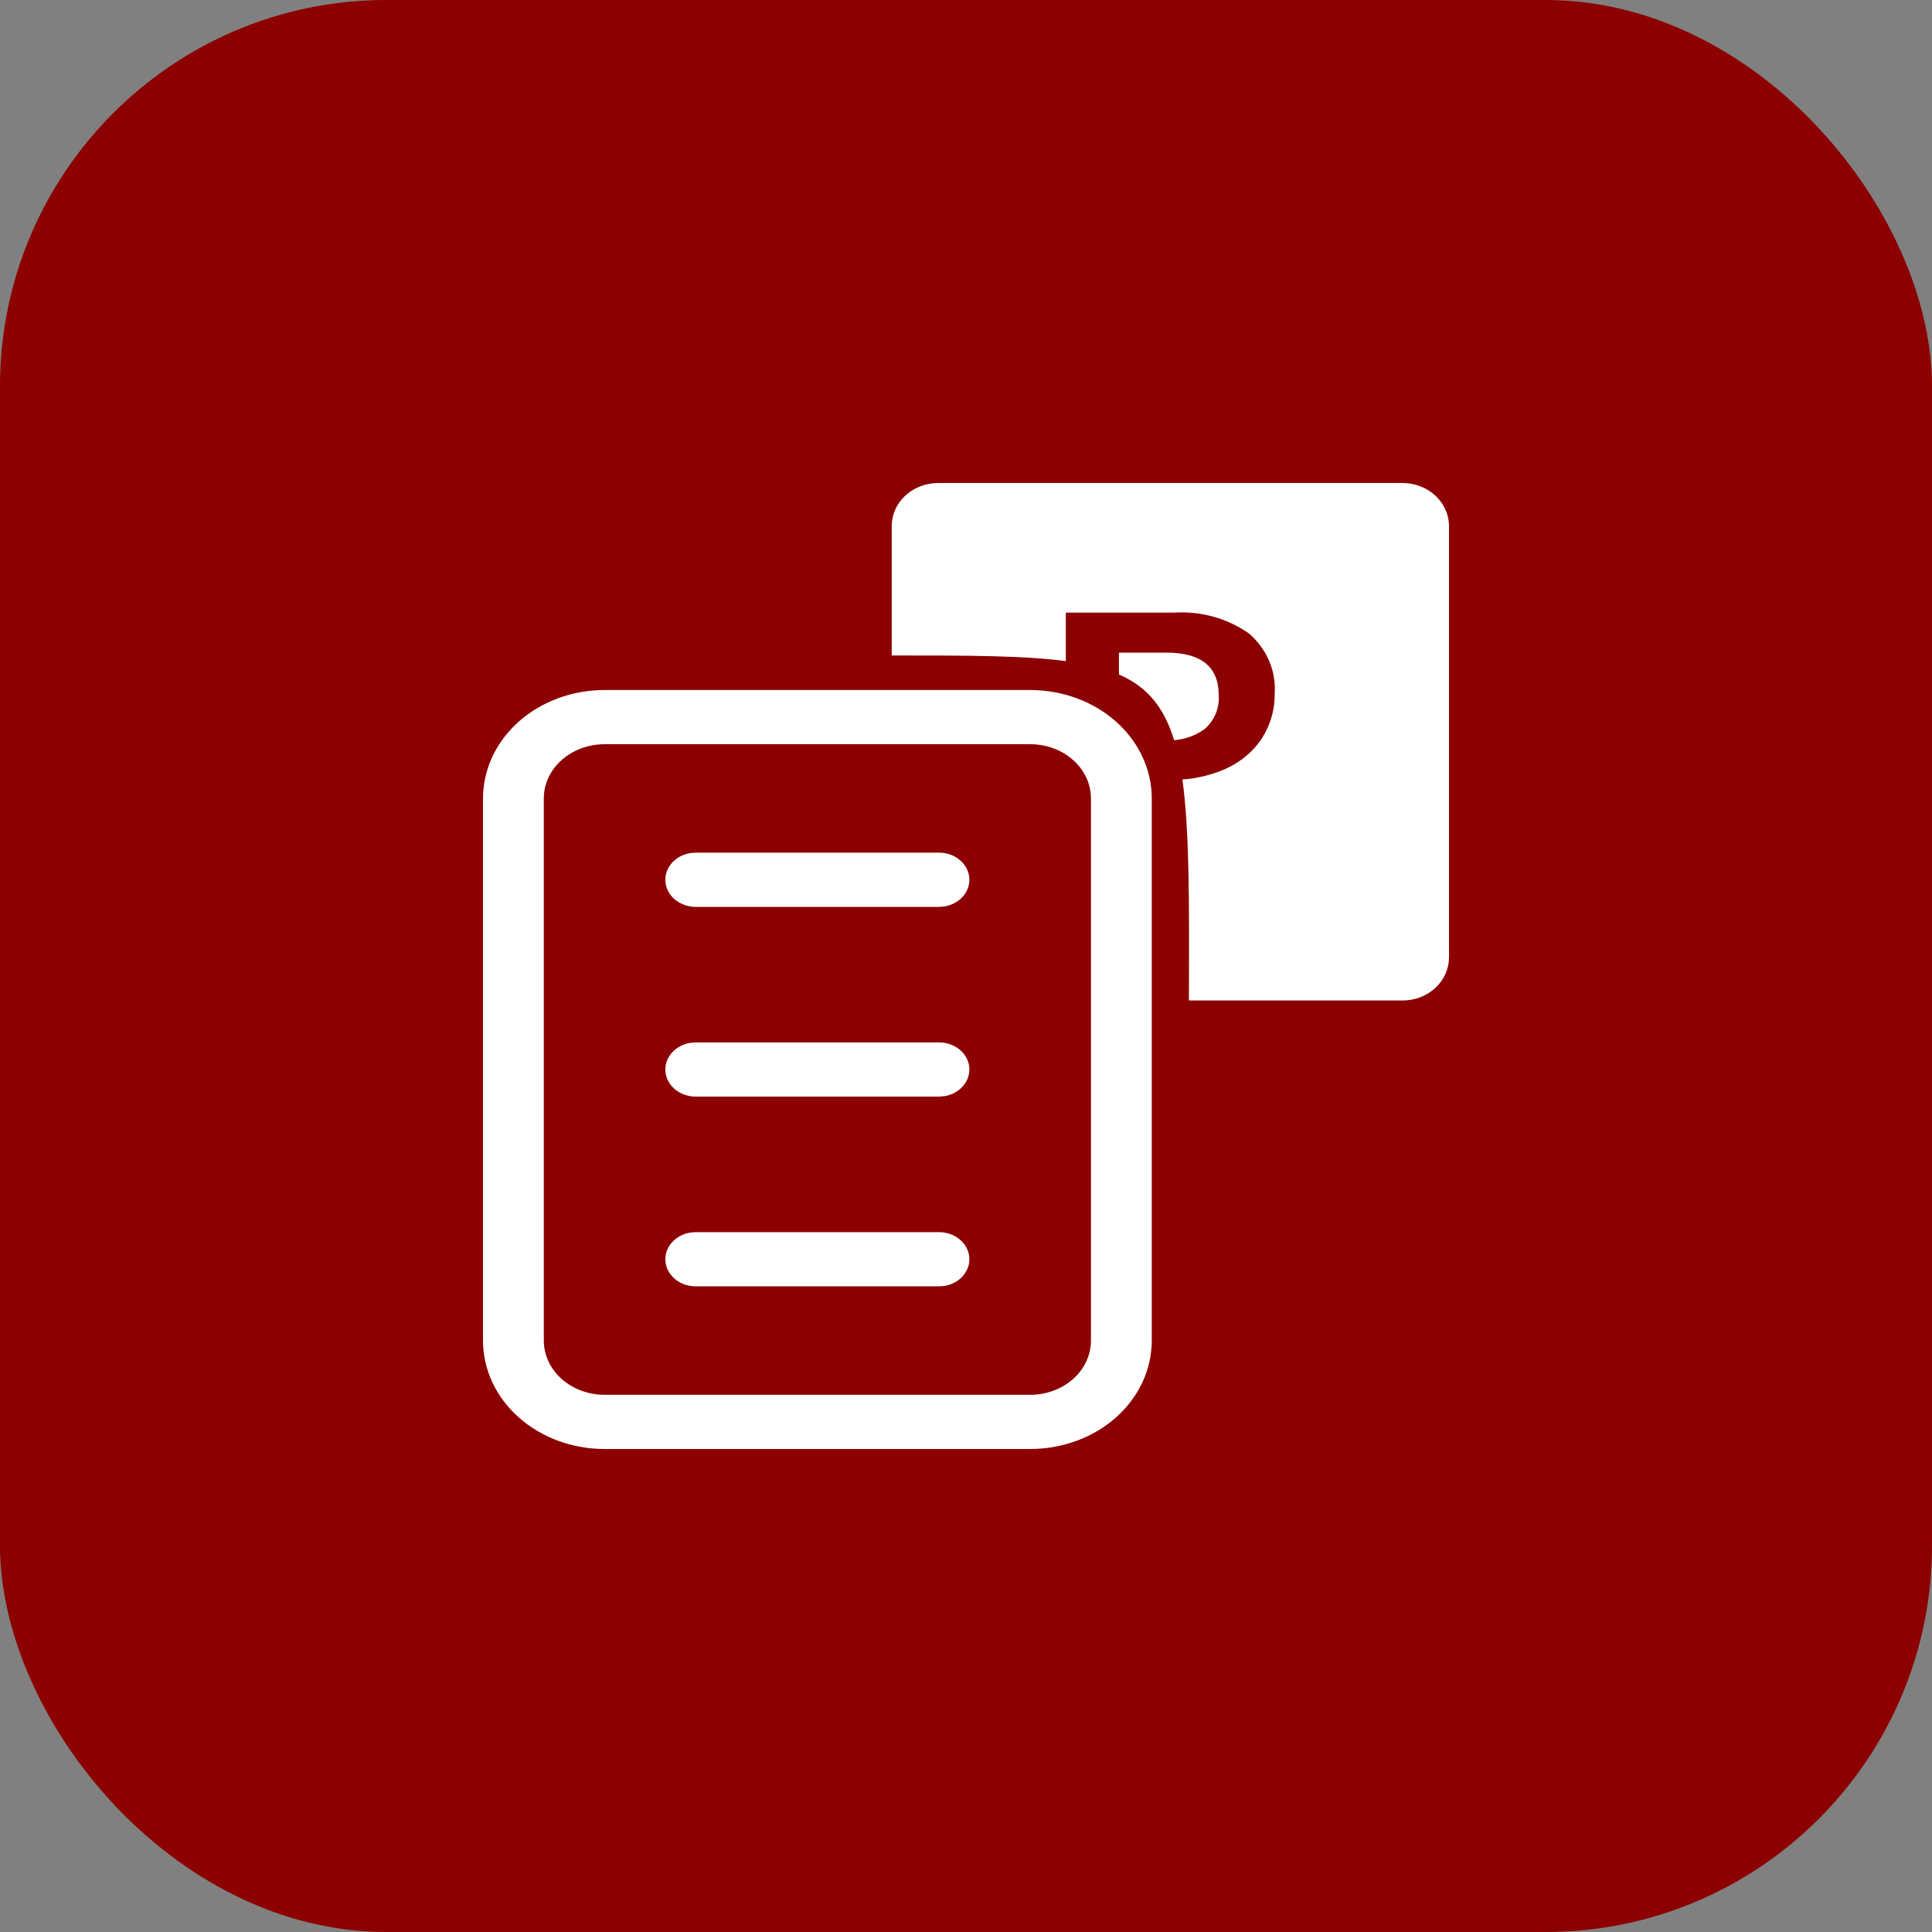
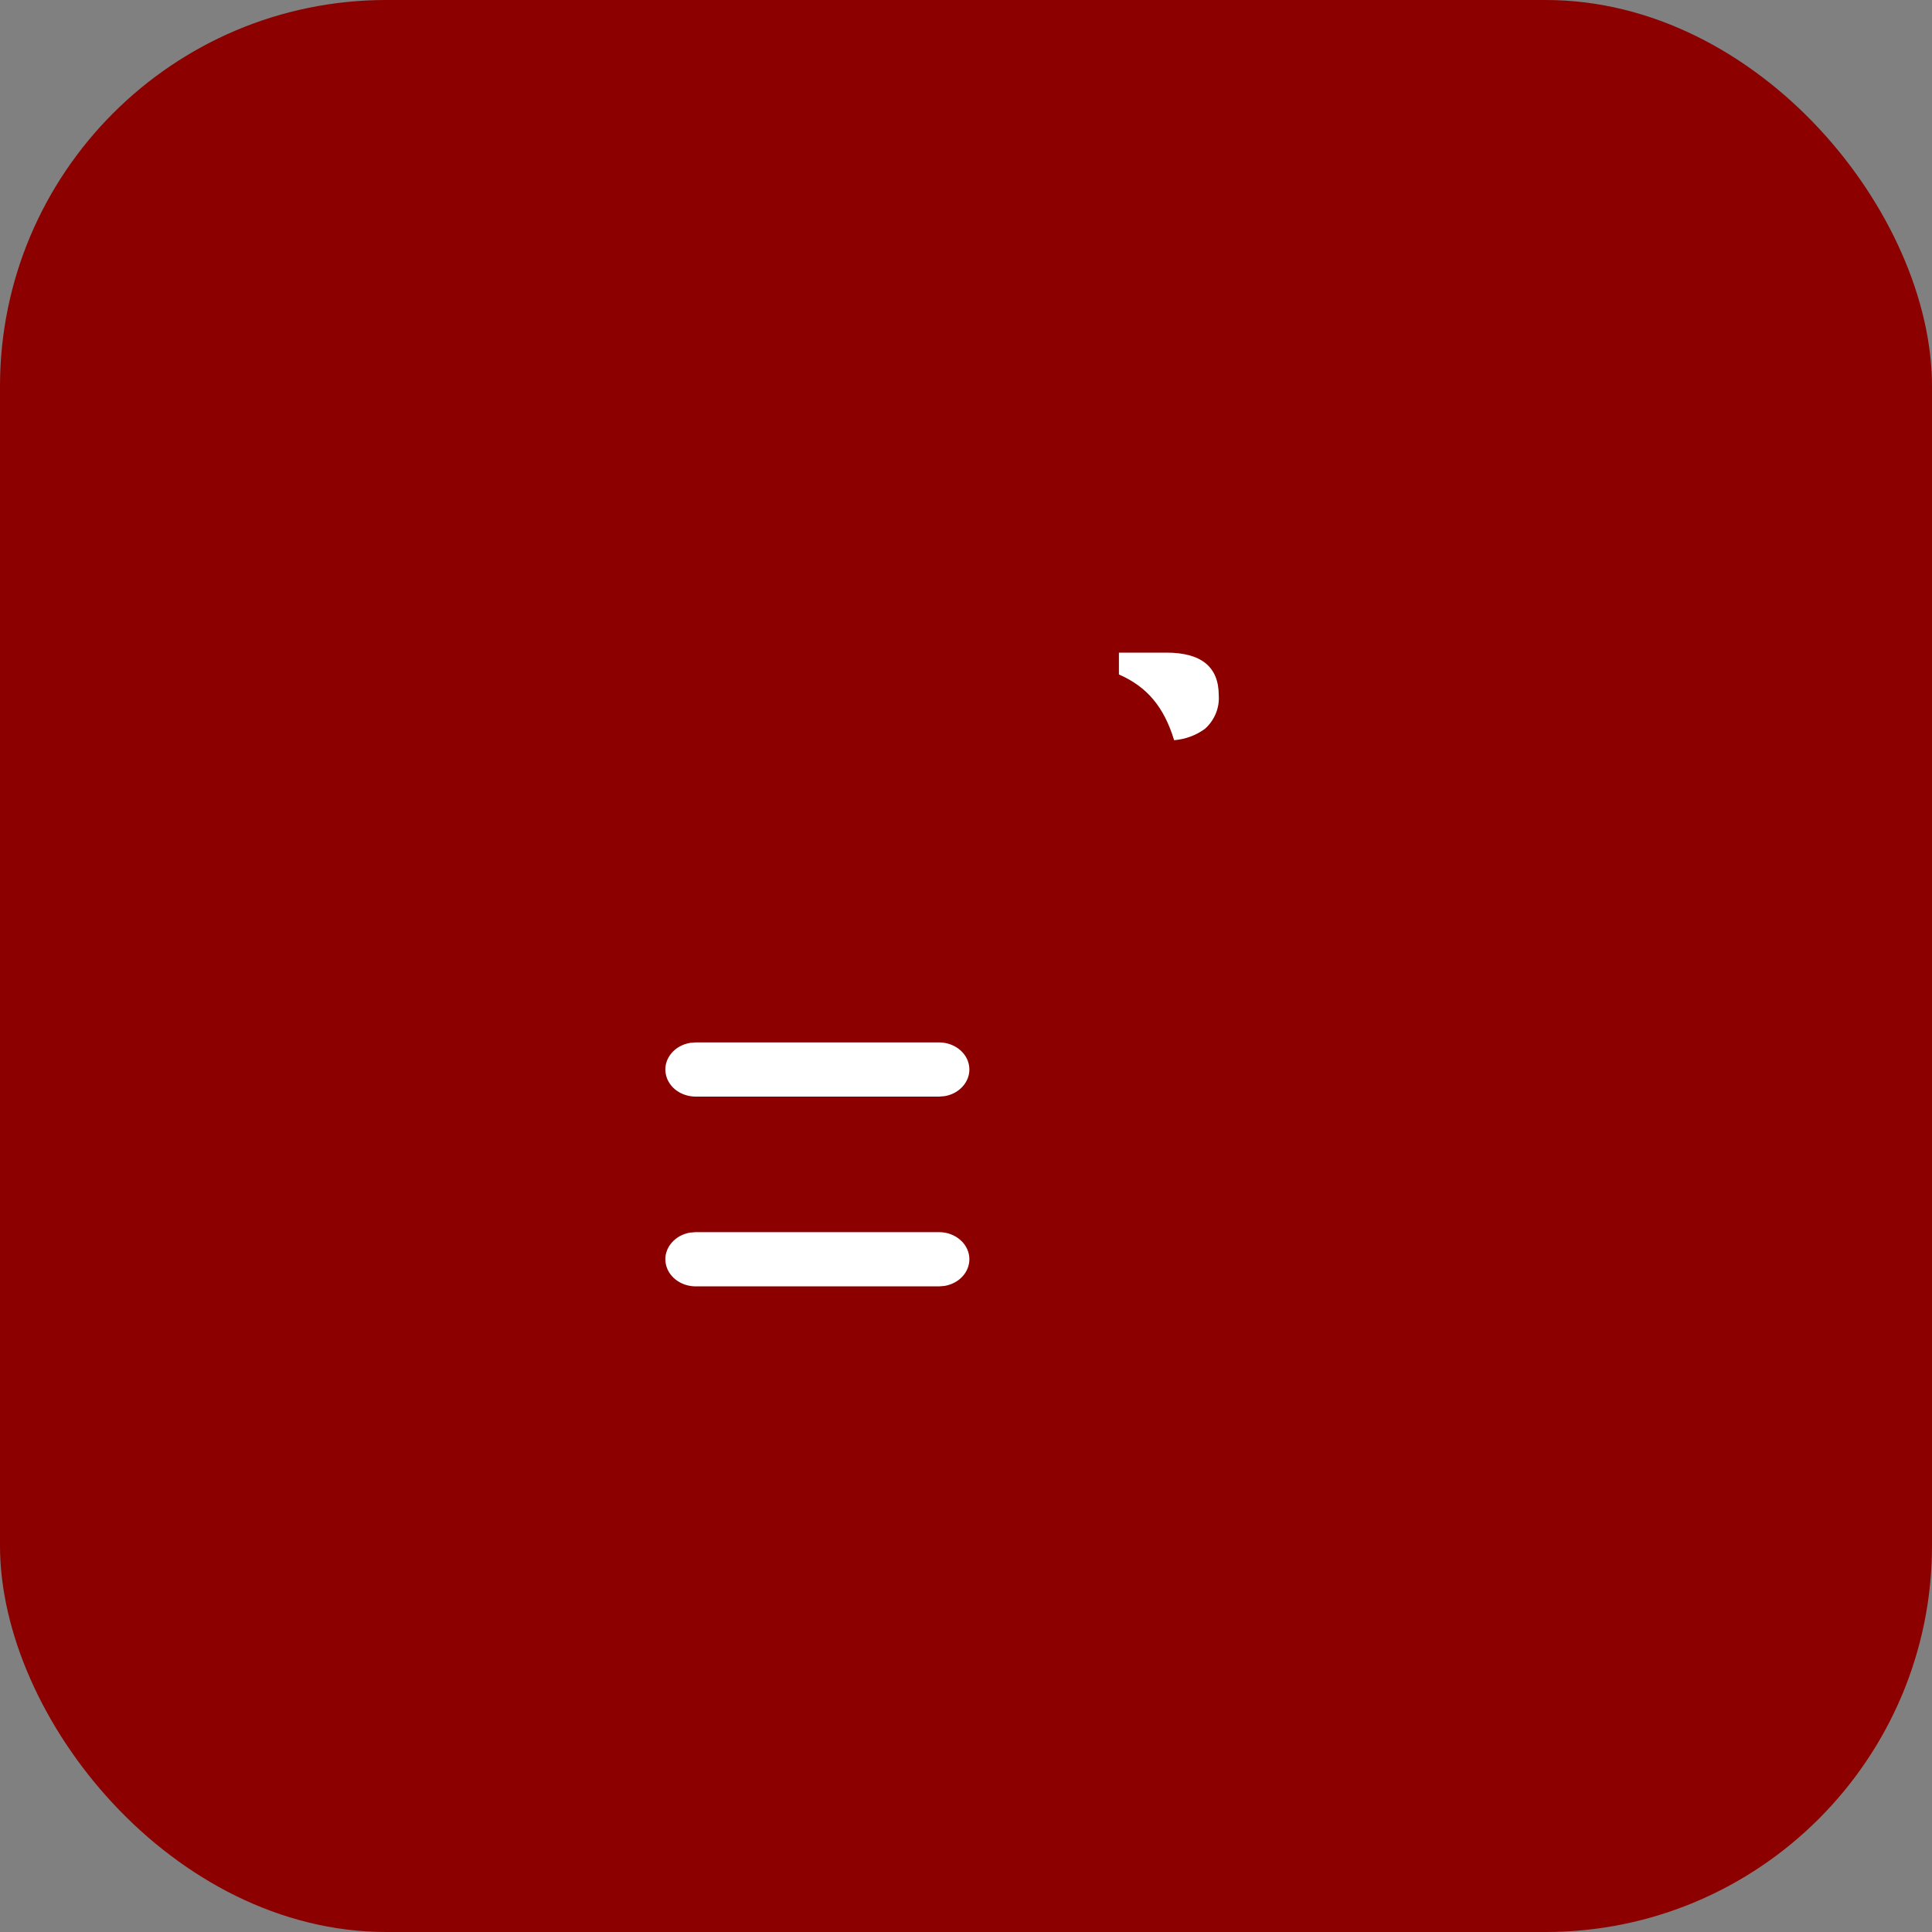
<svg xmlns="http://www.w3.org/2000/svg" width="40" height="40" viewBox="0 0 40 40" fill="none">
  <rect x="0" y="0" width="40" height="40" fill="#808080" stroke="none" />
  <rect width="40" height="40" rx="8" fill="#8C0000" />
-   <path d="M29.038 10L19.423 10C19.297 10 19.172 10.023 19.055 10.068C18.939 10.112 18.833 10.178 18.744 10.261C18.654 10.344 18.583 10.442 18.535 10.55C18.487 10.659 18.462 10.775 18.462 10.892L18.462 13.571C20.027 13.571 21.195 13.571 22.067 13.688V12.684H24.308C24.86 12.648 25.408 12.8 25.854 13.113C26.037 13.268 26.18 13.461 26.273 13.676C26.366 13.892 26.407 14.125 26.391 14.357C26.397 14.685 26.305 15.007 26.126 15.287C25.944 15.562 25.683 15.781 25.373 15.918C25.091 16.043 24.789 16.117 24.48 16.138C24.626 17.182 24.622 18.649 24.615 20.714L29.038 20.714C29.293 20.715 29.537 20.621 29.718 20.453C29.898 20.286 30 20.059 30 19.822L30 10.892C30 10.655 29.898 10.428 29.718 10.261C29.537 10.094 29.293 10 29.038 10Z" fill="white" />
  <path d="M24.948 15.089C24.762 15.225 24.54 15.306 24.309 15.325C24.099 14.636 23.748 14.218 23.166 13.964V13.512H24.149C24.872 13.512 25.233 13.807 25.233 14.397C25.242 14.525 25.221 14.653 25.172 14.773C25.122 14.893 25.046 15.001 24.948 15.089Z" fill="white" />
-   <path d="M19.924 18.574C20.018 18.473 20.07 18.346 20.07 18.214C20.07 18.065 20.004 17.923 19.886 17.817C19.768 17.712 19.608 17.653 19.441 17.653H14.406L14.292 17.662C14.137 17.687 13.999 17.763 13.904 17.874C13.808 17.986 13.763 18.125 13.778 18.265C13.792 18.405 13.864 18.535 13.98 18.629C14.097 18.724 14.248 18.776 14.406 18.776H19.441L19.554 18.767C19.699 18.743 19.83 18.675 19.924 18.574Z" fill="white" />
  <path d="M19.924 22.502C20.018 22.401 20.07 22.274 20.07 22.143C20.07 21.994 20.004 21.851 19.886 21.746C19.768 21.641 19.608 21.582 19.441 21.582H14.406L14.292 21.591C14.137 21.616 13.999 21.691 13.904 21.803C13.808 21.915 13.763 22.054 13.778 22.194C13.792 22.333 13.864 22.463 13.98 22.558C14.097 22.652 14.248 22.704 14.406 22.704H19.441L19.554 22.695C19.699 22.672 19.83 22.603 19.924 22.502Z" fill="white" />
  <path d="M19.924 26.431C20.018 26.33 20.07 26.203 20.07 26.071C20.07 25.923 20.004 25.78 19.886 25.675C19.768 25.569 19.608 25.51 19.441 25.51H14.406L14.292 25.519C14.137 25.544 13.999 25.62 13.904 25.732C13.808 25.843 13.763 25.983 13.778 26.122C13.792 26.262 13.864 26.392 13.98 26.486C14.097 26.581 14.248 26.633 14.406 26.633H19.441L19.554 26.624C19.699 26.6 19.83 26.532 19.924 26.431Z" fill="white" />
-   <path fill-rule="evenodd" clip-rule="evenodd" d="M10.737 14.943C11.21 14.522 11.85 14.286 12.518 14.286H21.329C21.996 14.286 22.637 14.522 23.109 14.943C23.581 15.364 23.846 15.935 23.846 16.531V27.755C23.846 28.351 23.581 28.922 23.109 29.343C22.637 29.764 21.996 30 21.329 30H12.518C11.85 30 11.21 29.764 10.737 29.343C10.265 28.922 10 28.351 10 27.755V16.531C10 15.935 10.265 15.364 10.737 14.943ZM11.259 16.531V27.755C11.259 28.053 11.391 28.338 11.627 28.549C11.864 28.759 12.184 28.878 12.518 28.878H21.329C21.663 28.878 21.983 28.759 22.219 28.549C22.455 28.338 22.587 28.053 22.587 27.755V16.531C22.587 16.233 22.455 15.947 22.219 15.737C21.983 15.526 21.663 15.408 21.329 15.408H12.518C12.184 15.408 11.864 15.526 11.627 15.737C11.391 15.947 11.259 16.233 11.259 16.531Z" fill="white" />
</svg>